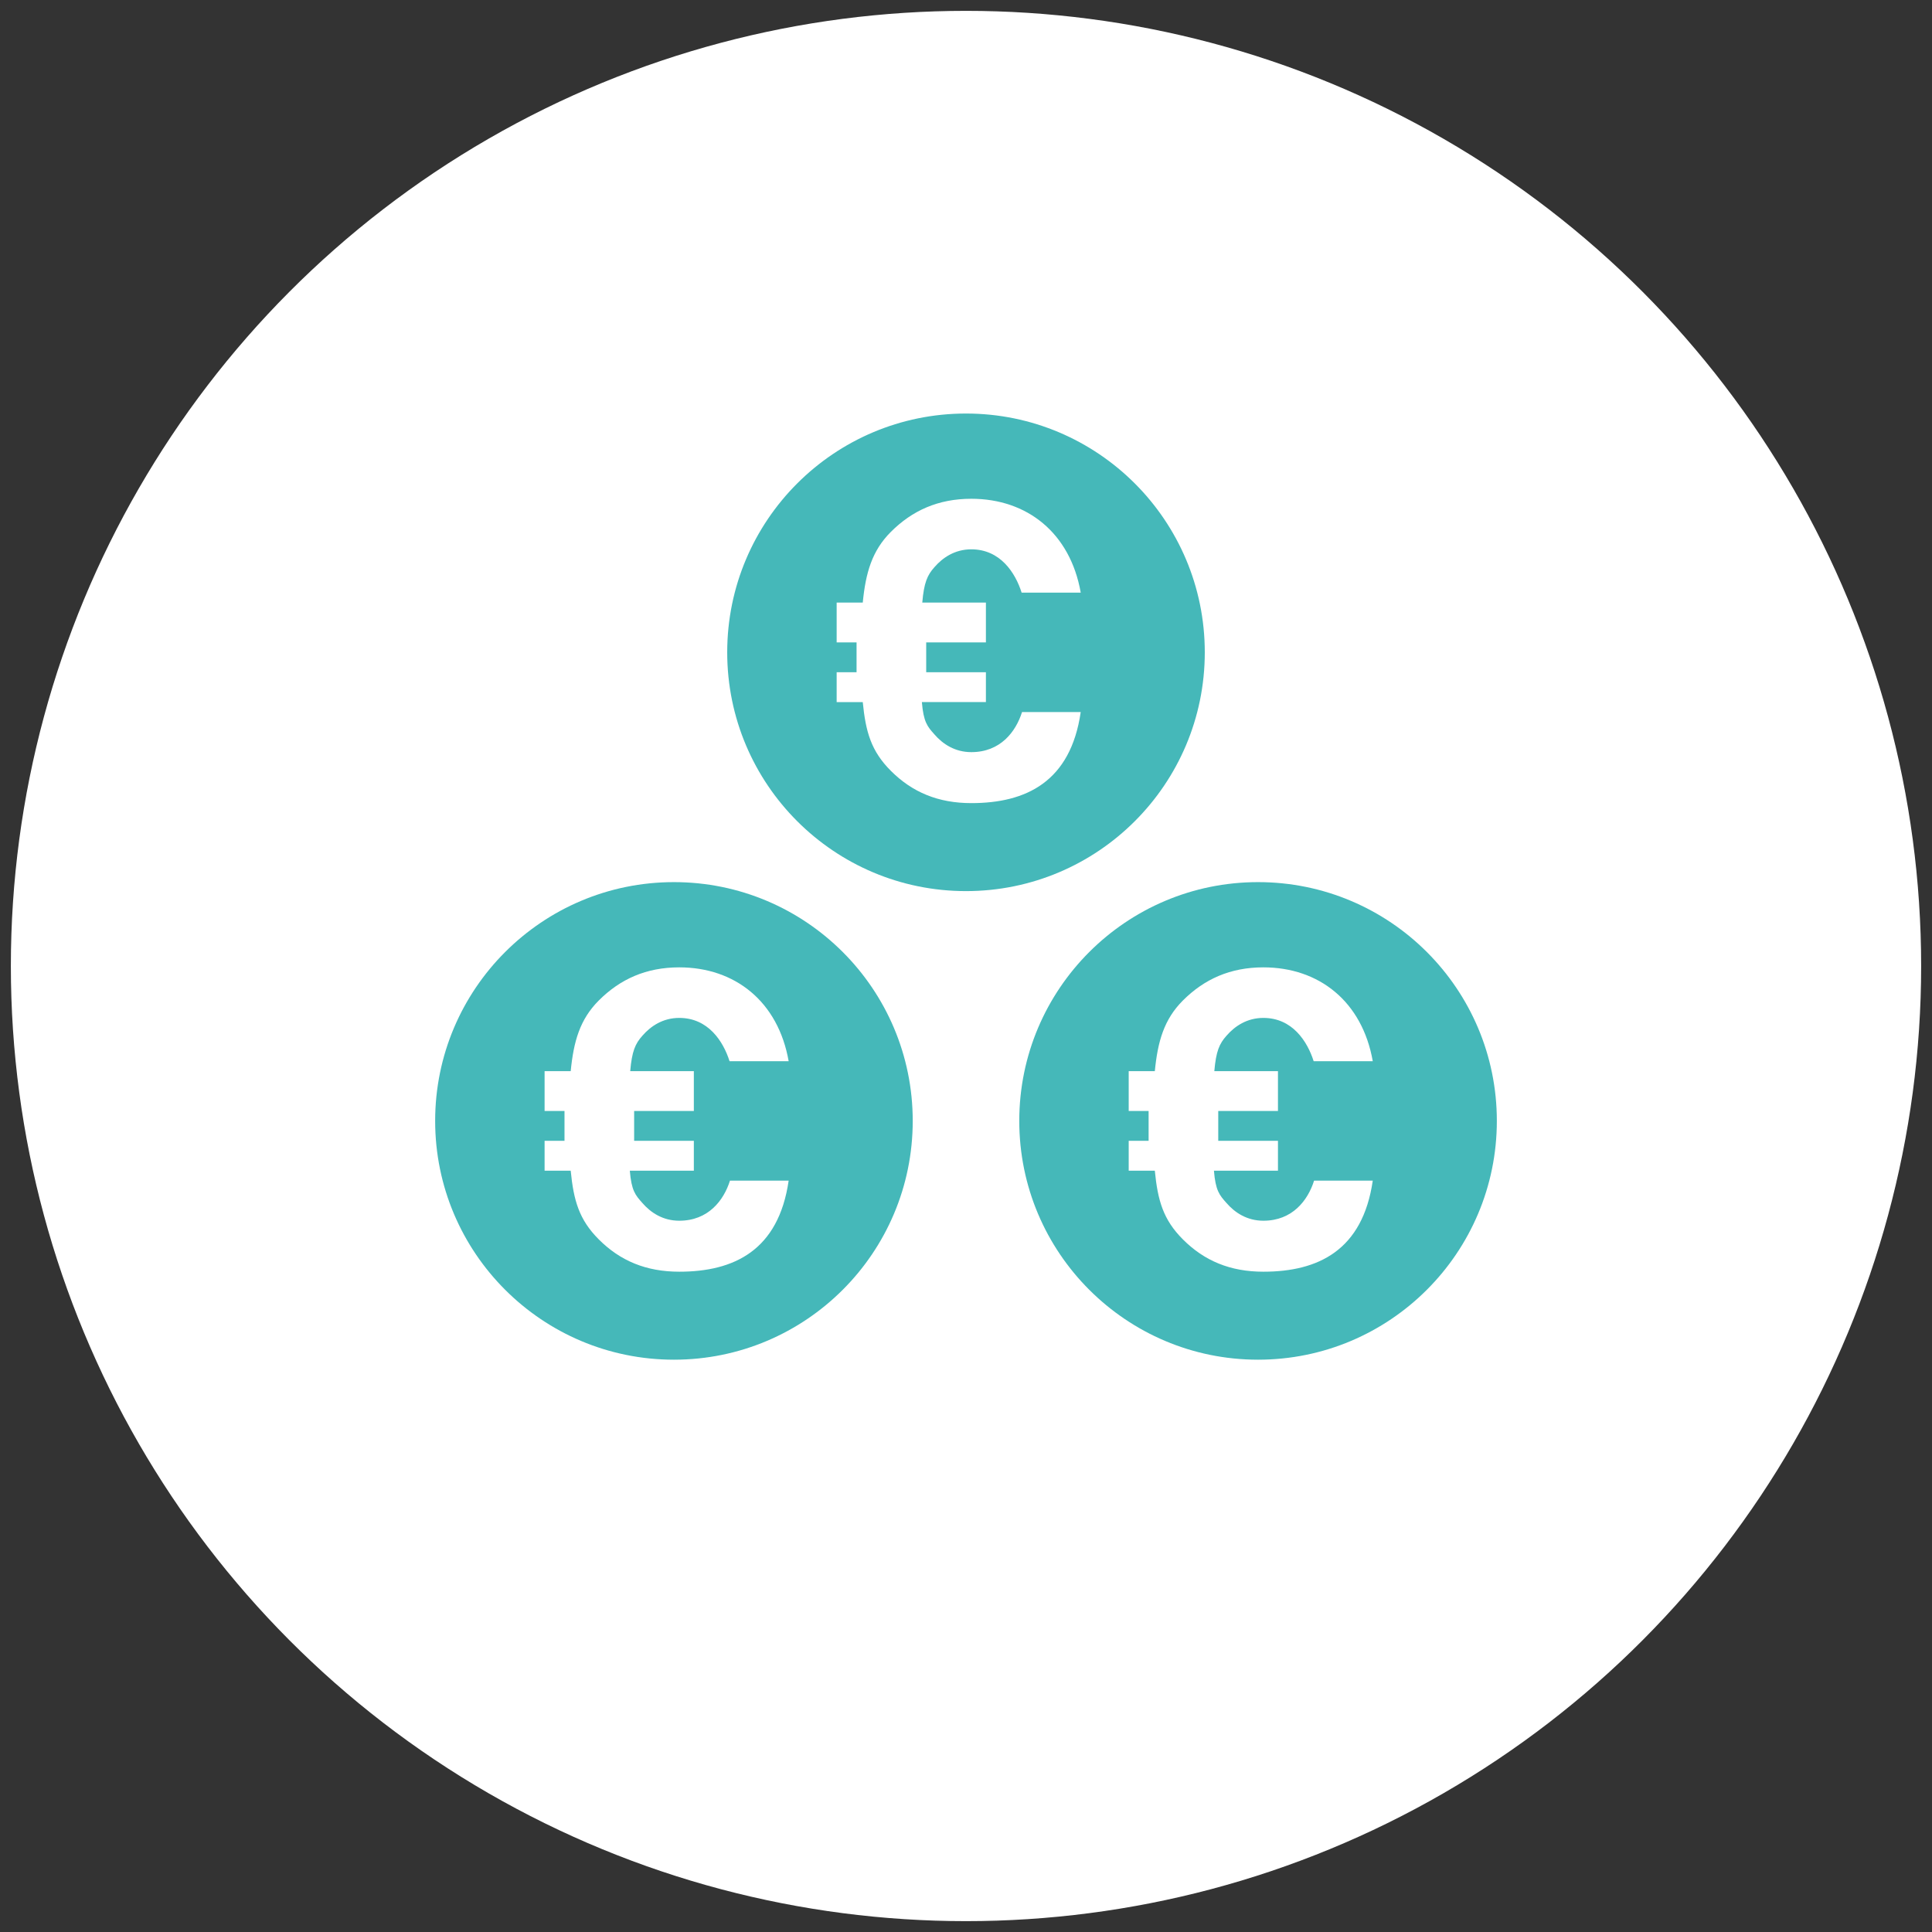
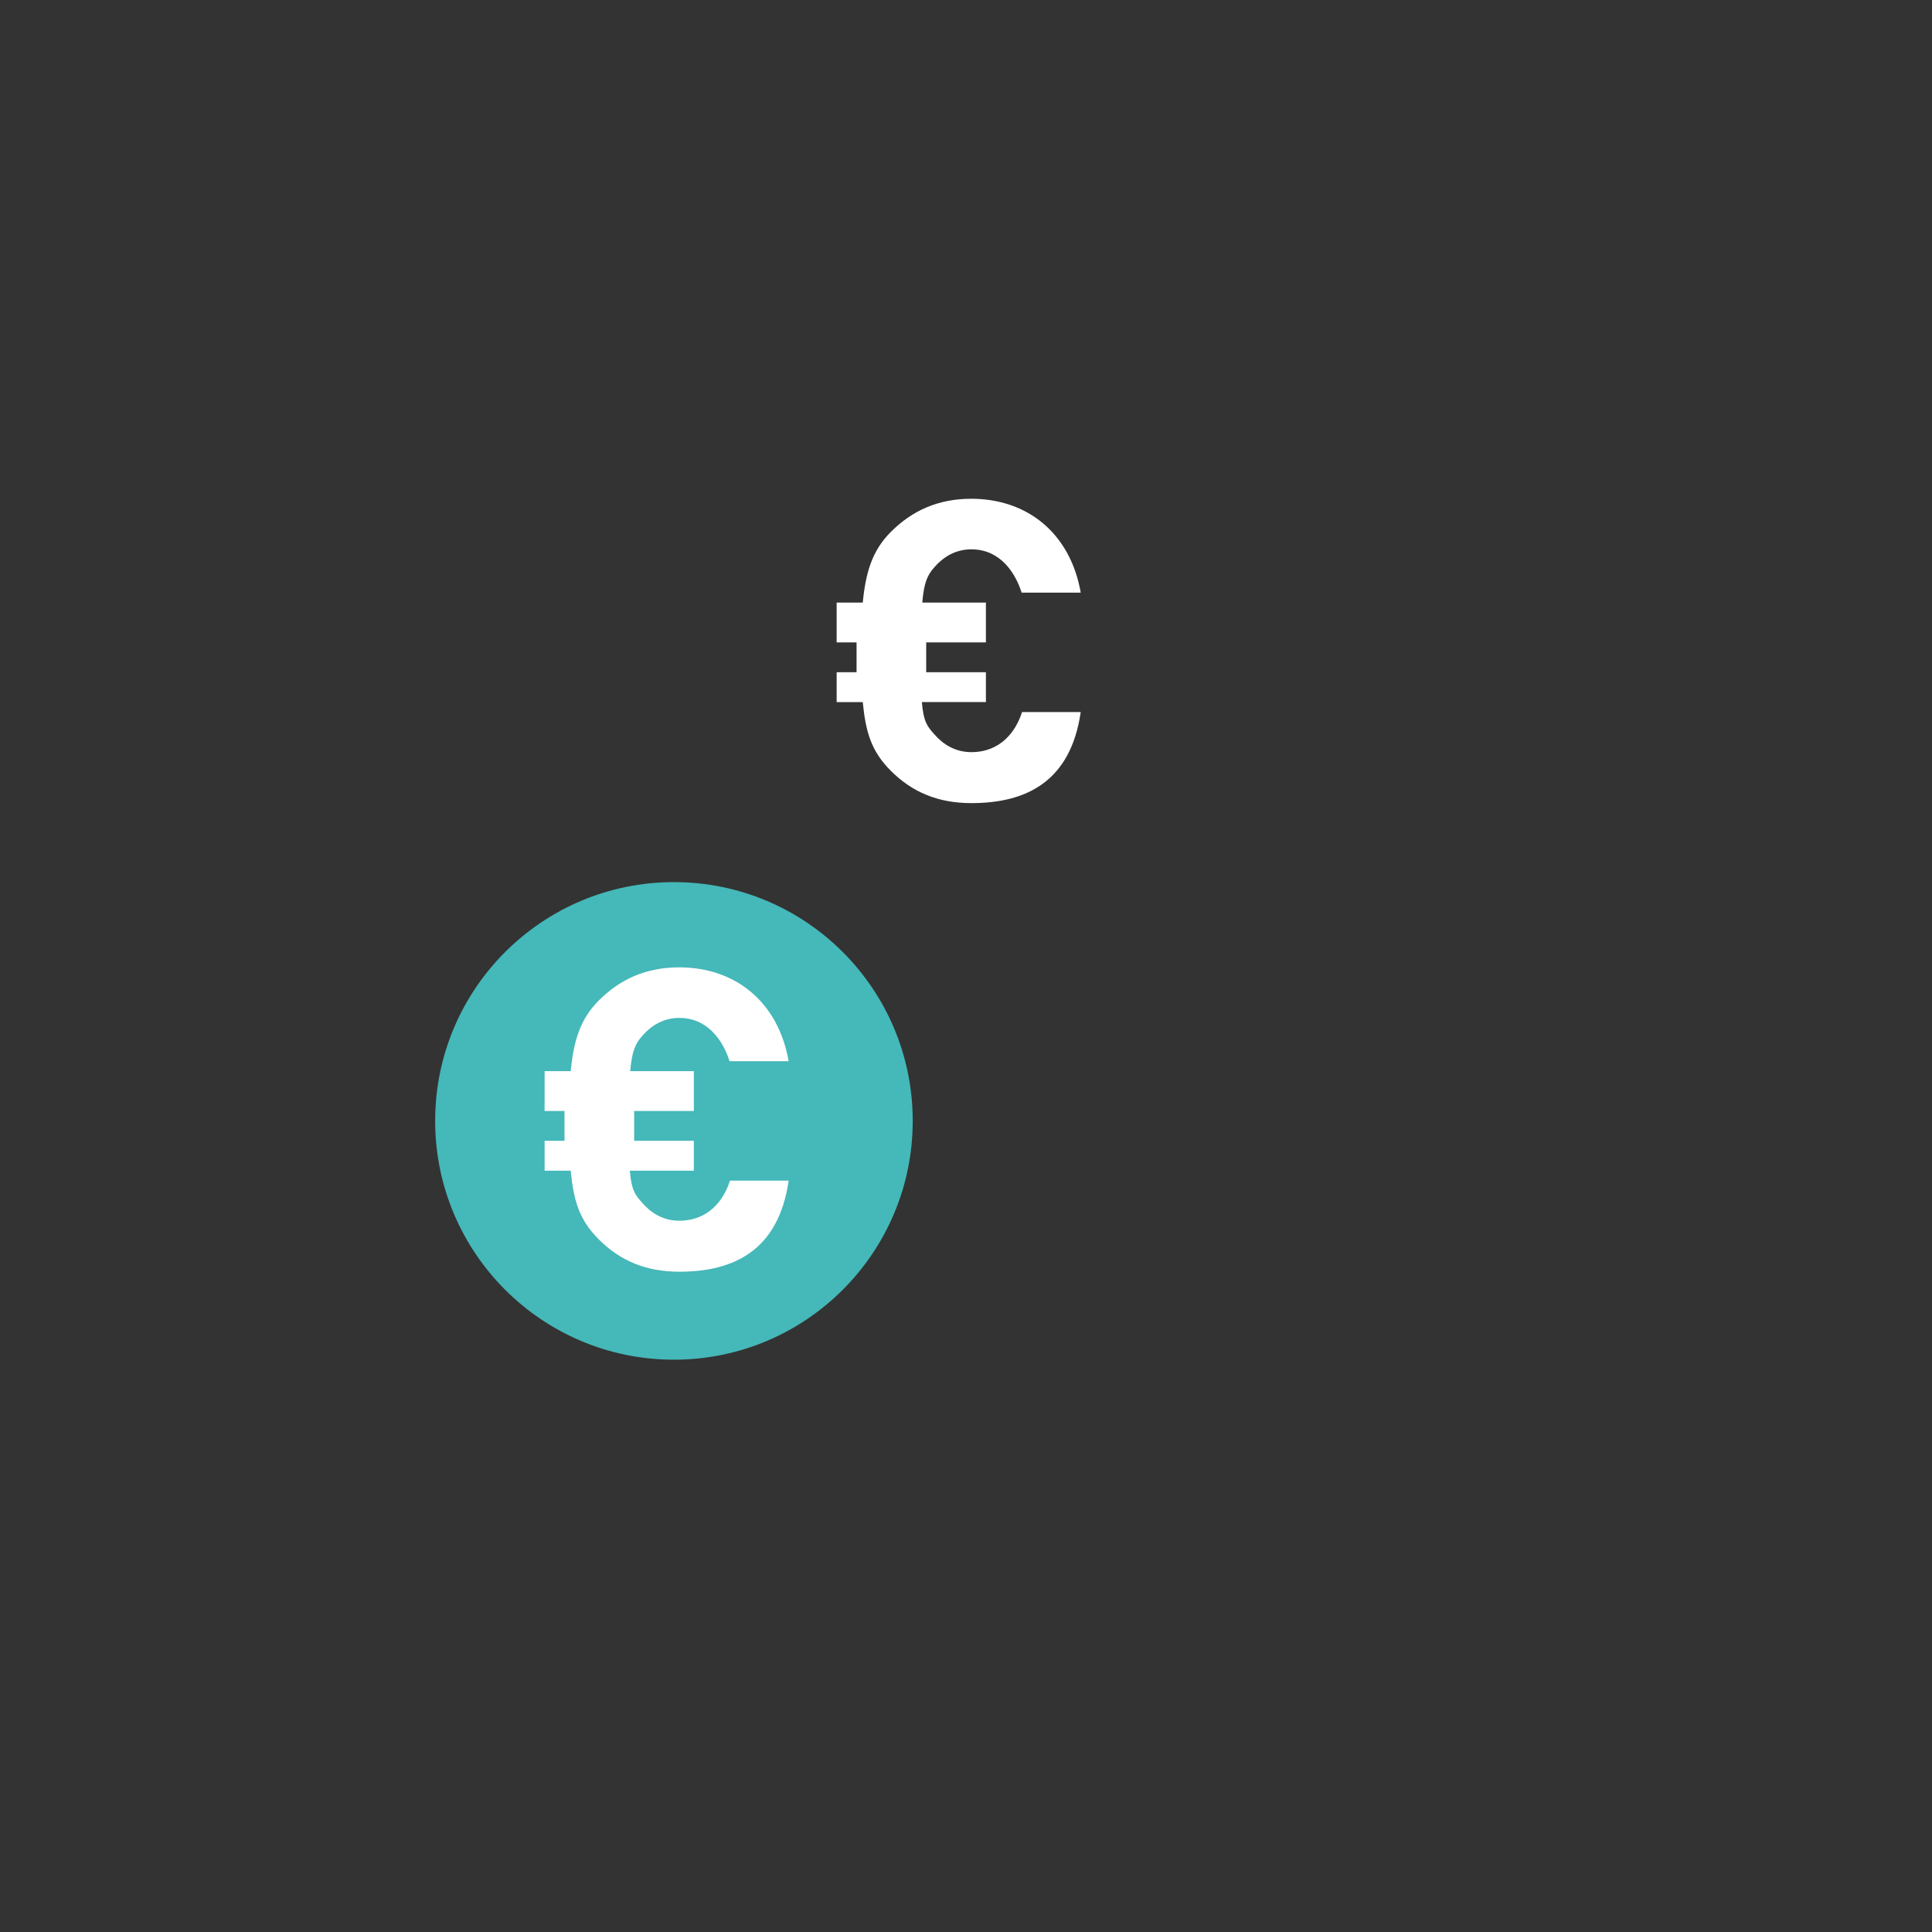
<svg xmlns="http://www.w3.org/2000/svg" version="1.1" id="Ebene_1" x="0px" y="0px" width="178px" height="178px" viewBox="0 0 178 178" enable-background="new 0 0 178 178" xml:space="preserve">
  <rect x="0" y="0" width="178" height="178" fill="#333333" stroke="none" />
-   <circle fill="#FFFFFF" cx="89" cy="89" r="88" />
  <g>
    <g>
-       <path fill="#45B8B9" d="M115.908,81.272c-12.148,0-22,9.852-22,22s9.852,22,22,22s22-9.852,22-22S128.057,81.272,115.908,81.272z" />
-       <path fill="#FFFFFF" d="M117.742,98.689v3.667h-5.502v2.75h5.502v2.75h-5.9c0.152,1.832,0.5,2.245,1.158,2.979    c0.771,0.891,1.891,1.633,3.398,1.633c2.664,0,4.094-1.86,4.672-3.694h5.406c-0.93,6.416-5.02,8.391-10.08,8.391    c-3.051,0-5.443-1.003-7.412-2.976c-1.814-1.814-2.318-3.582-2.588-6.332h-2.406v-2.75h1.834v-2.75h-1.834v-3.667h2.406    c0.27-2.75,0.85-4.774,2.588-6.513c1.969-1.969,4.363-3.052,7.414-3.052c5.135,0,9.111,3.147,10.078,8.647h-5.445    c-0.58-1.833-1.969-3.989-4.633-3.989c-1.508,0-2.627,0.752-3.398,1.642c-0.658,0.734-0.965,1.431-1.121,3.265H117.742z" />
-     </g>
+       </g>
    <g>
      <path fill="#45B8B9" d="M62.092,81.272c-12.148,0-22,9.852-22,22s9.852,22,22,22c12.149,0,22-9.852,22-22    S74.242,81.272,62.092,81.272z" />
      <path fill="#FFFFFF" d="M63.926,98.689v3.667h-5.501v2.75h5.501v2.75h-5.9c0.152,1.832,0.501,2.245,1.159,2.979    c0.771,0.891,1.891,1.633,3.397,1.633c2.665,0,4.094-1.86,4.673-3.694h5.406c-0.93,6.416-5.02,8.391-10.08,8.391    c-3.051,0-5.444-1.003-7.413-2.976c-1.814-1.814-2.318-3.582-2.588-6.332h-2.405v-2.75h1.834v-2.75h-1.834v-3.667h2.405    c0.27-2.75,0.85-4.774,2.588-6.513c1.969-1.969,4.363-3.052,7.414-3.052c5.136,0,9.112,3.147,10.079,8.647h-5.445    c-0.58-1.833-1.969-3.989-4.634-3.989c-1.507,0-2.626,0.752-3.397,1.642c-0.658,0.734-0.966,1.431-1.121,3.265H63.926z" />
    </g>
  </g>
  <g>
-     <path fill="#45B8B9" d="M89,38.1c-12.148,0-22,9.852-22,22s9.852,22,22,22c12.15,0,22-9.852,22-22S101.15,38.1,89,38.1z" />
    <path fill="#FFFFFF" d="M90.834,55.517v3.667h-5.501v2.75h5.501v2.75h-5.9c0.152,1.832,0.501,2.245,1.159,2.979   c0.771,0.891,1.891,1.633,3.397,1.633c2.666,0,4.094-1.86,4.674-3.694h5.406c-0.93,6.416-5.02,8.391-10.081,8.391   c-3.051,0-5.444-1.003-7.413-2.976c-1.814-1.814-2.318-3.582-2.588-6.332h-2.405v-2.75h1.834v-2.75h-1.834v-3.667h2.405   c0.27-2.75,0.85-4.774,2.588-6.513c1.969-1.969,4.363-3.052,7.414-3.052c5.137,0,9.113,3.147,10.08,8.647h-5.445   c-0.58-1.833-1.969-3.989-4.635-3.989c-1.507,0-2.626,0.752-3.397,1.642c-0.658,0.734-0.966,1.431-1.121,3.265H90.834z" />
  </g>
</svg>